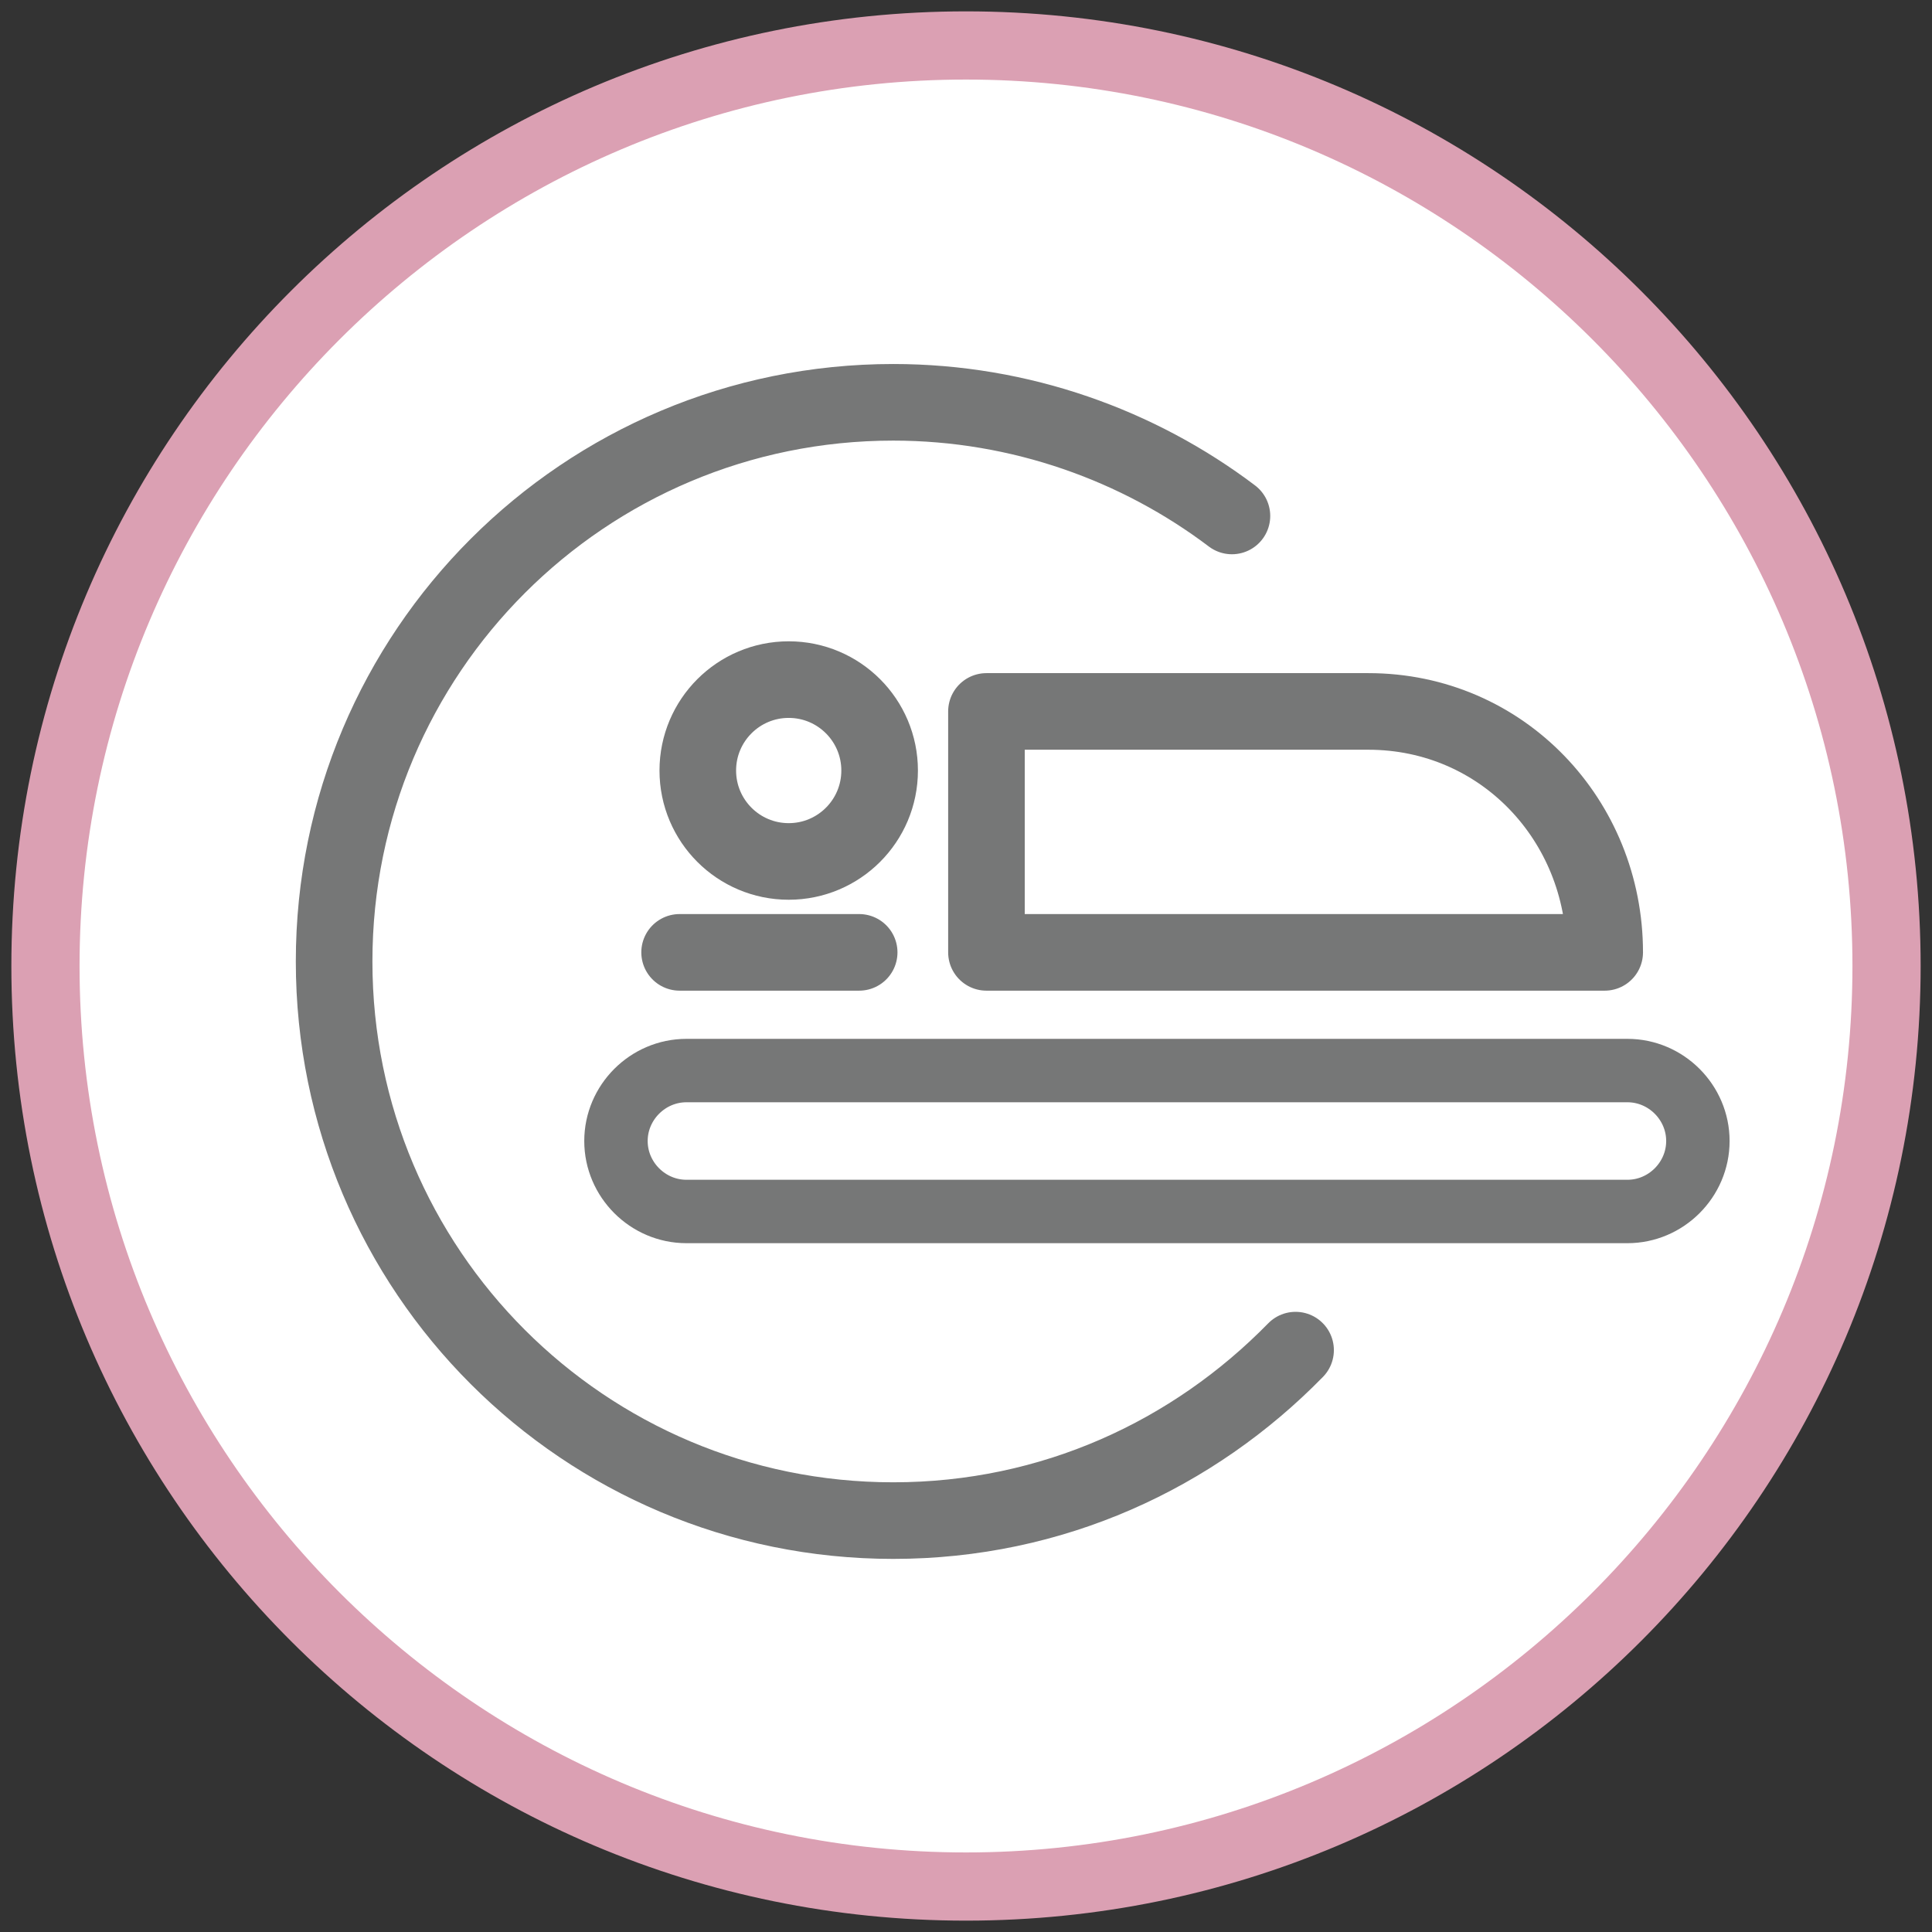
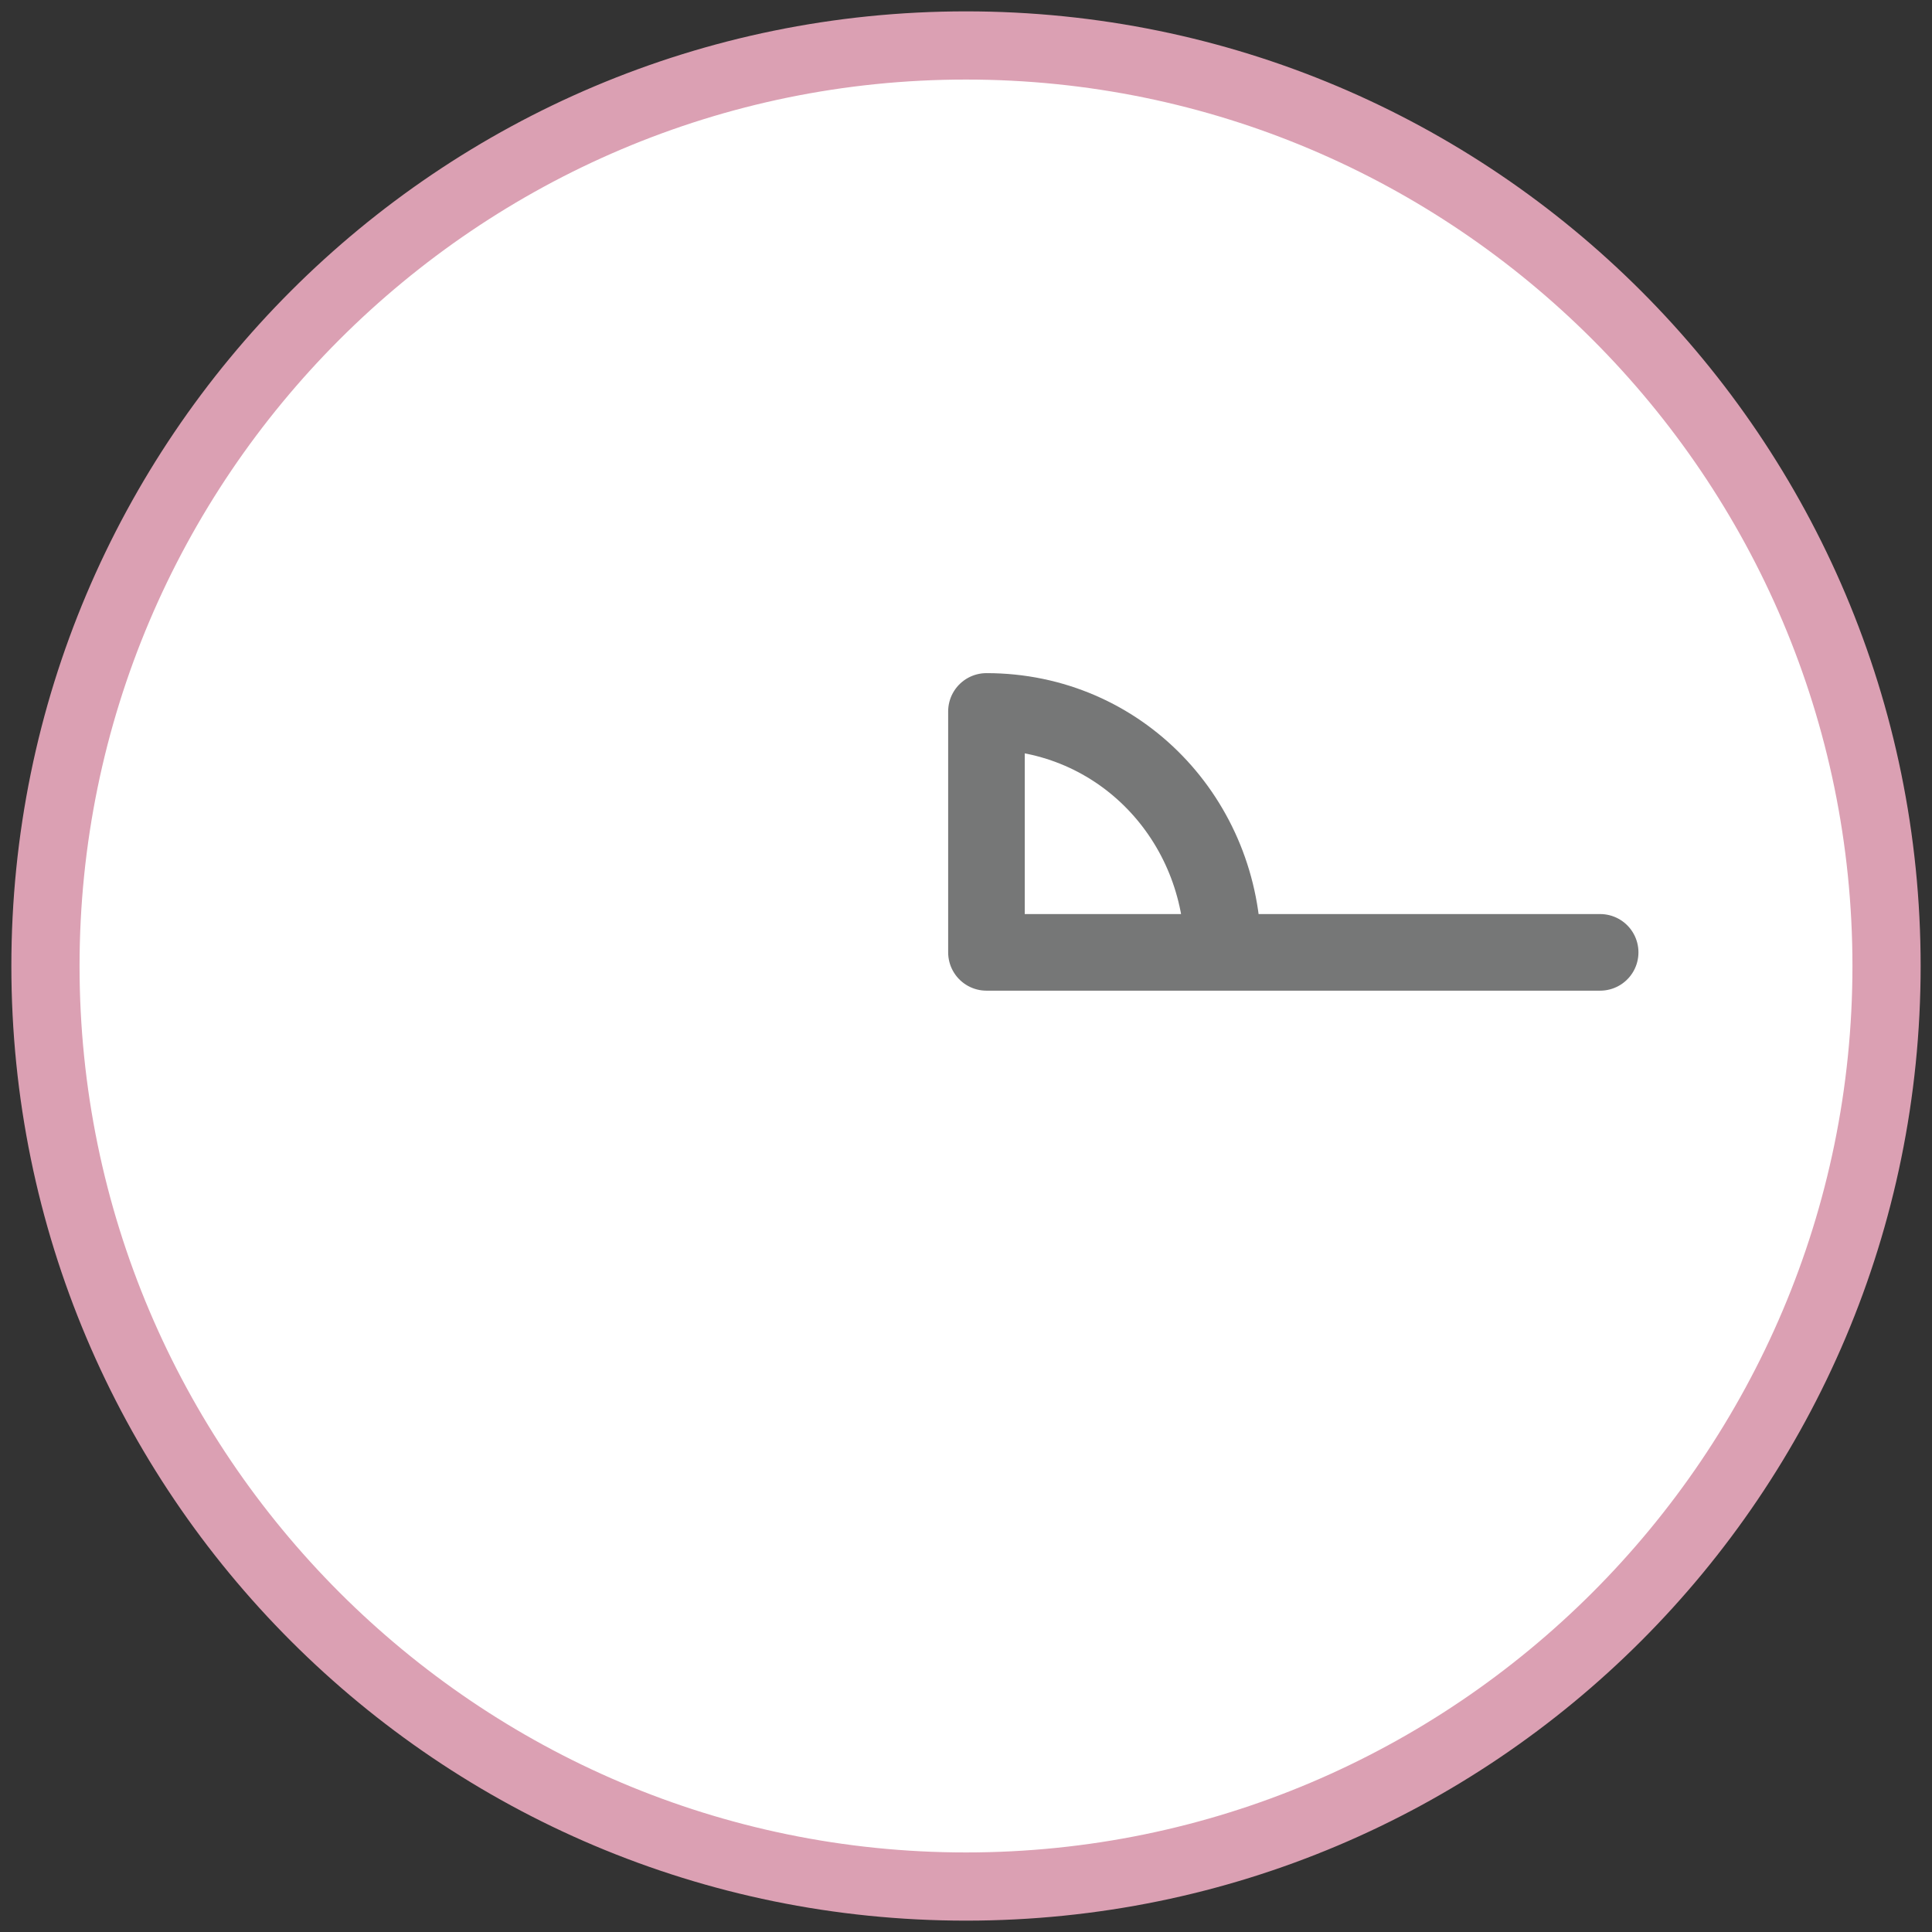
<svg xmlns="http://www.w3.org/2000/svg" version="1.1" x="0px" y="0px" viewBox="0 0 85 85" style="enable-background:new 0 0 85 85;" xml:space="preserve">
  <rect x="0" y="0" width="85" height="85" fill="#333333" stroke="none" />
  <style type="text/css">
	.st0{fill:#FFFFFF;}
	.st1{fill:#DBA0B3;}
	.st2{fill:none;stroke:#767777;stroke-width:2.79;stroke-linecap:round;stroke-linejoin:round;stroke-miterlimit:10;}
	.st3{fill:none;stroke:#767777;stroke-width:3.37;stroke-linecap:round;stroke-linejoin:round;stroke-miterlimit:10;}
</style>
  <g id="レイヤー_1">
</g>
  <g id="_x33_">
    <g>
      <g>
        <circle class="st0" cx="42.5" cy="42.5" r="40.5" />
        <path class="st1" d="M42.5,3.5c21.5,0,39,17.5,39,39s-17.5,39-39,39s-39-17.5-39-39S21,3.5,42.5,3.5 M42.5,0.5     c-23.2,0-42,18.8-42,42s18.8,42,42,42s42-18.8,42-42S65.7,0.5,42.5,0.5L42.5,0.5z" />
      </g>
-       <path class="st2" d="M71.6,53.3H30.2c-1.7,0-3.1-1.4-3.1-3.1l0,0c0-1.7,1.4-3.1,3.1-3.1h41.4c1.7,0,3.1,1.4,3.1,3.1l0,0    C74.7,51.9,73.3,53.3,71.6,53.3z" />
-       <circle class="st3" cx="34.7" cy="33.9" r="4" />
-       <path class="st3" d="M70.4,41.9H43.4V31.3h16.8c5.9,0,10.4,4.8,10.4,10.6H70.4z" />
-       <line class="st3" x1="29.9" y1="41.9" x2="37.8" y2="41.9" />
-       <path class="st3" d="M57,59.4c-4.5,4.6-10.7,7.5-17.7,7.5c-13.6,0-24.6-11-24.6-24.6s11-24.6,24.6-24.6c5.6,0,10.8,1.9,14.9,5" />
+       <path class="st3" d="M70.4,41.9H43.4V31.3c5.9,0,10.4,4.8,10.4,10.6H70.4z" />
    </g>
  </g>
</svg>